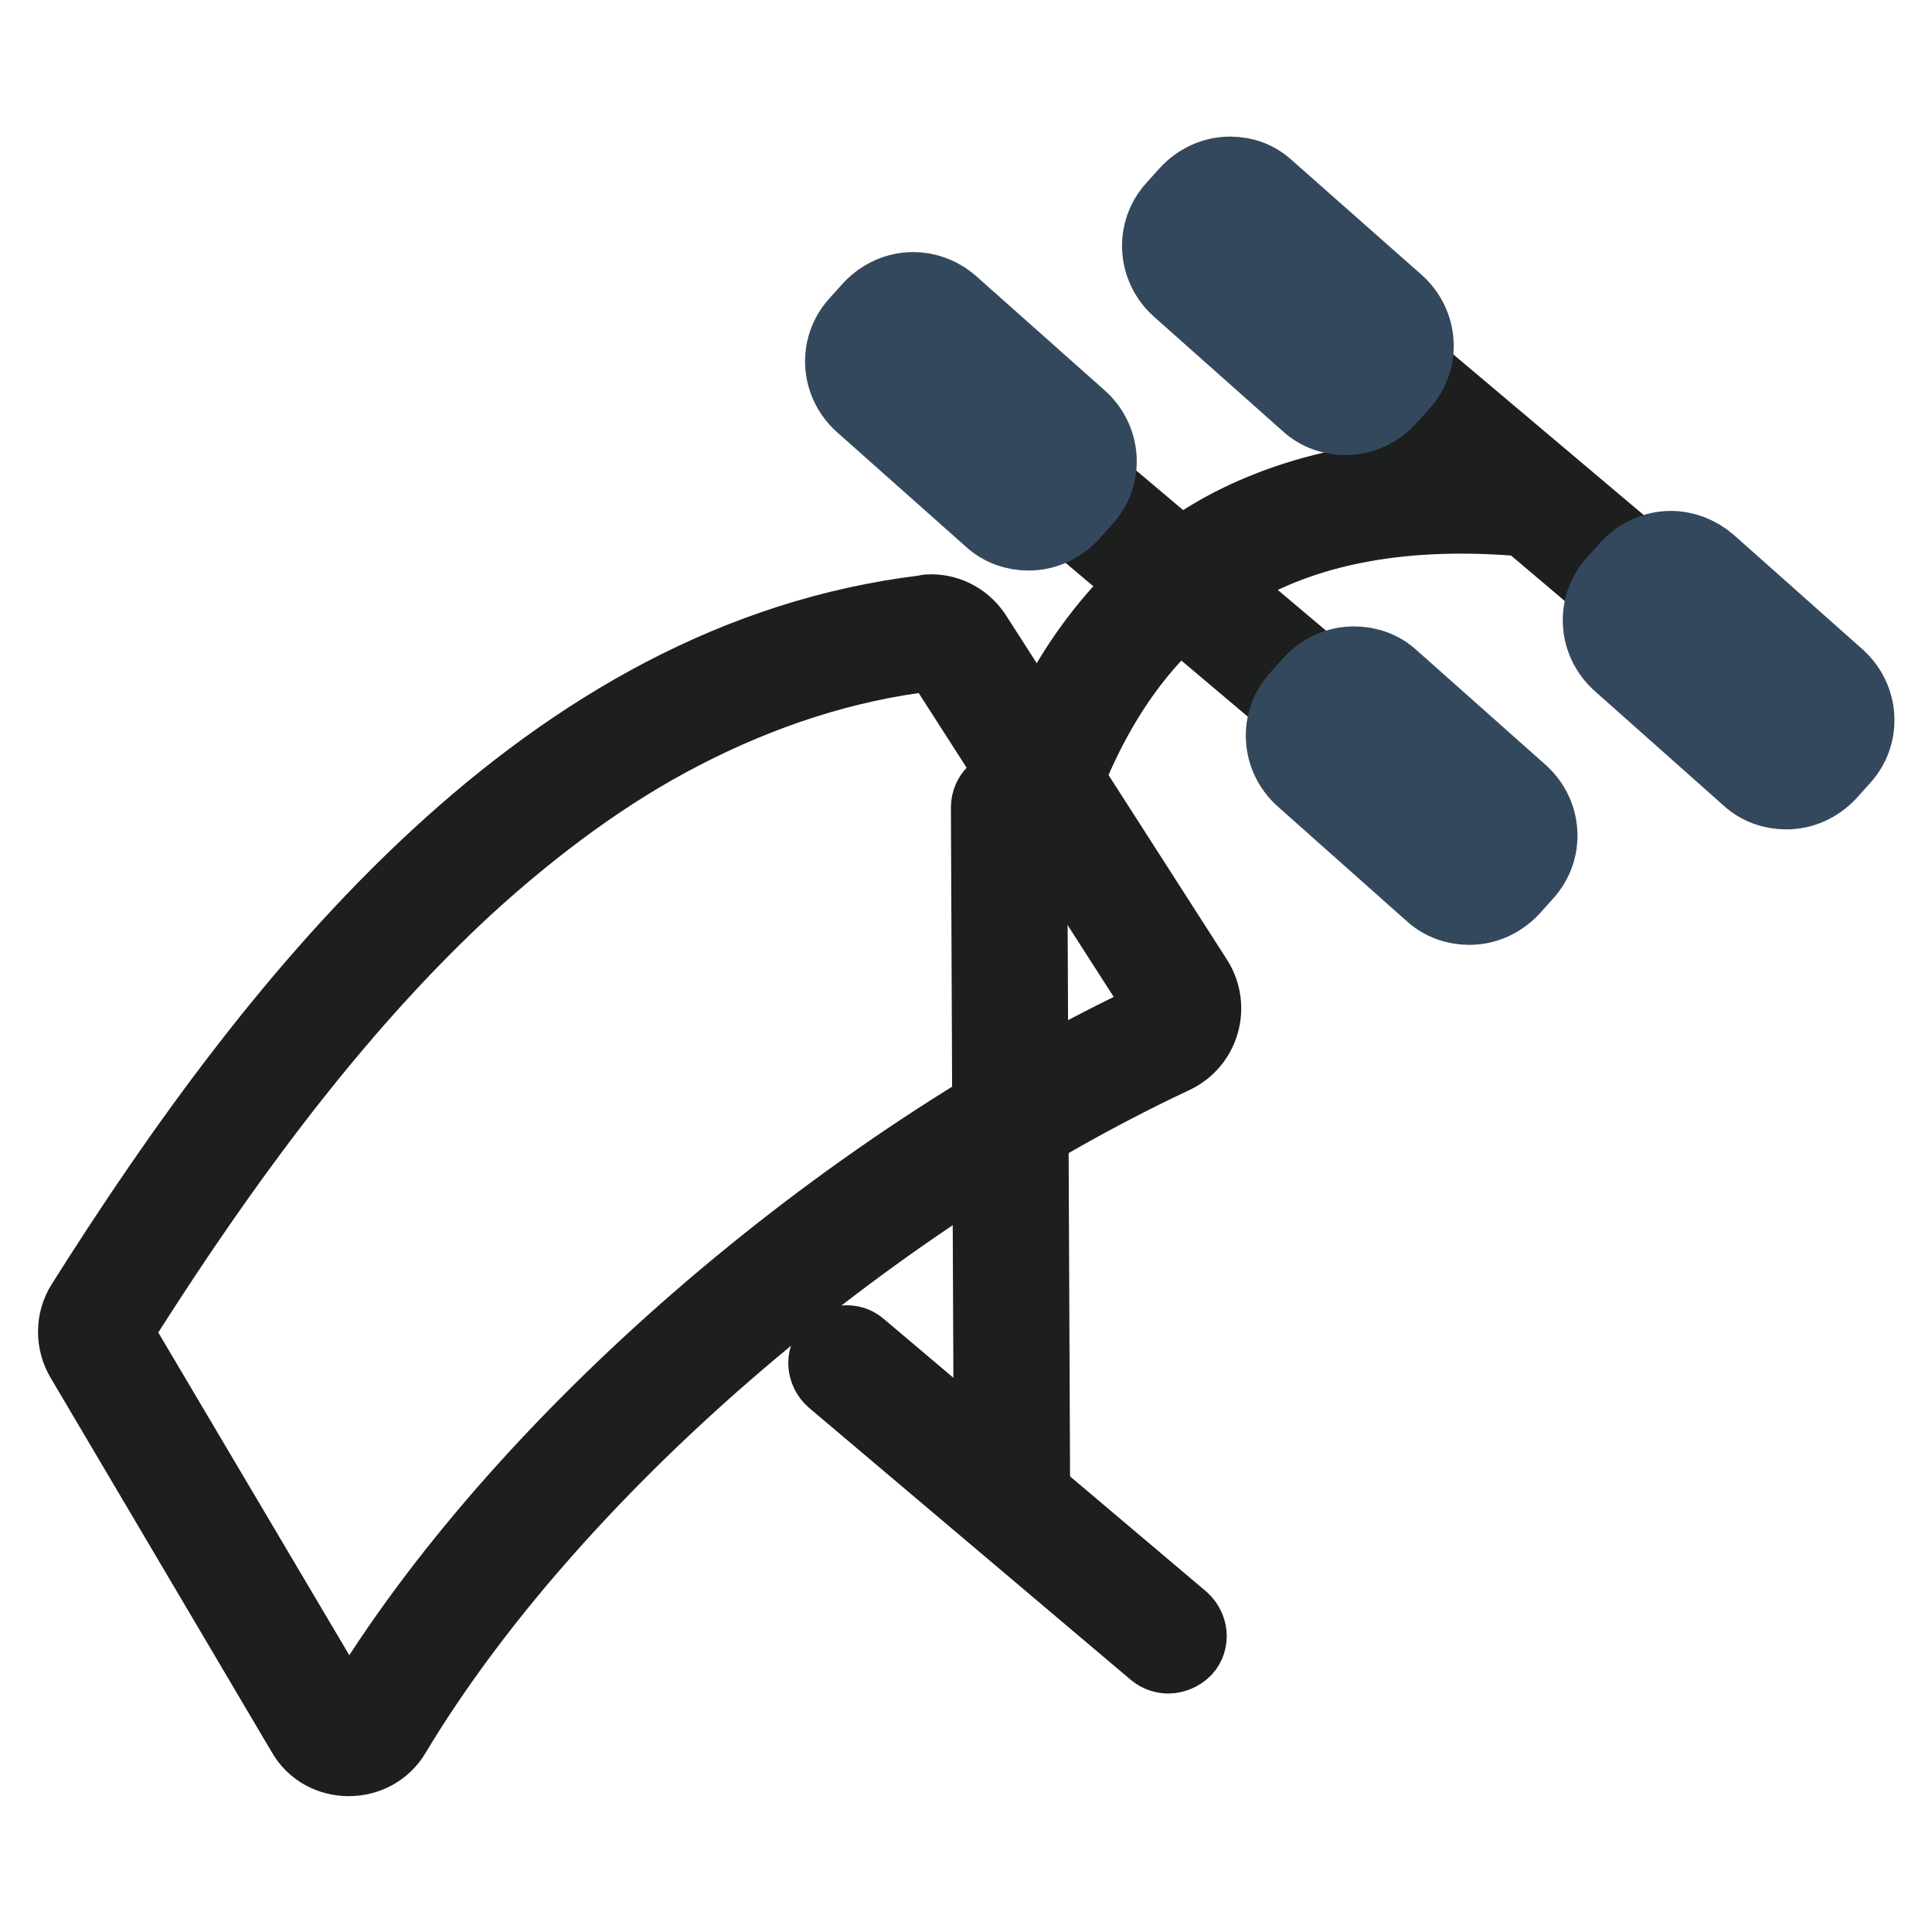
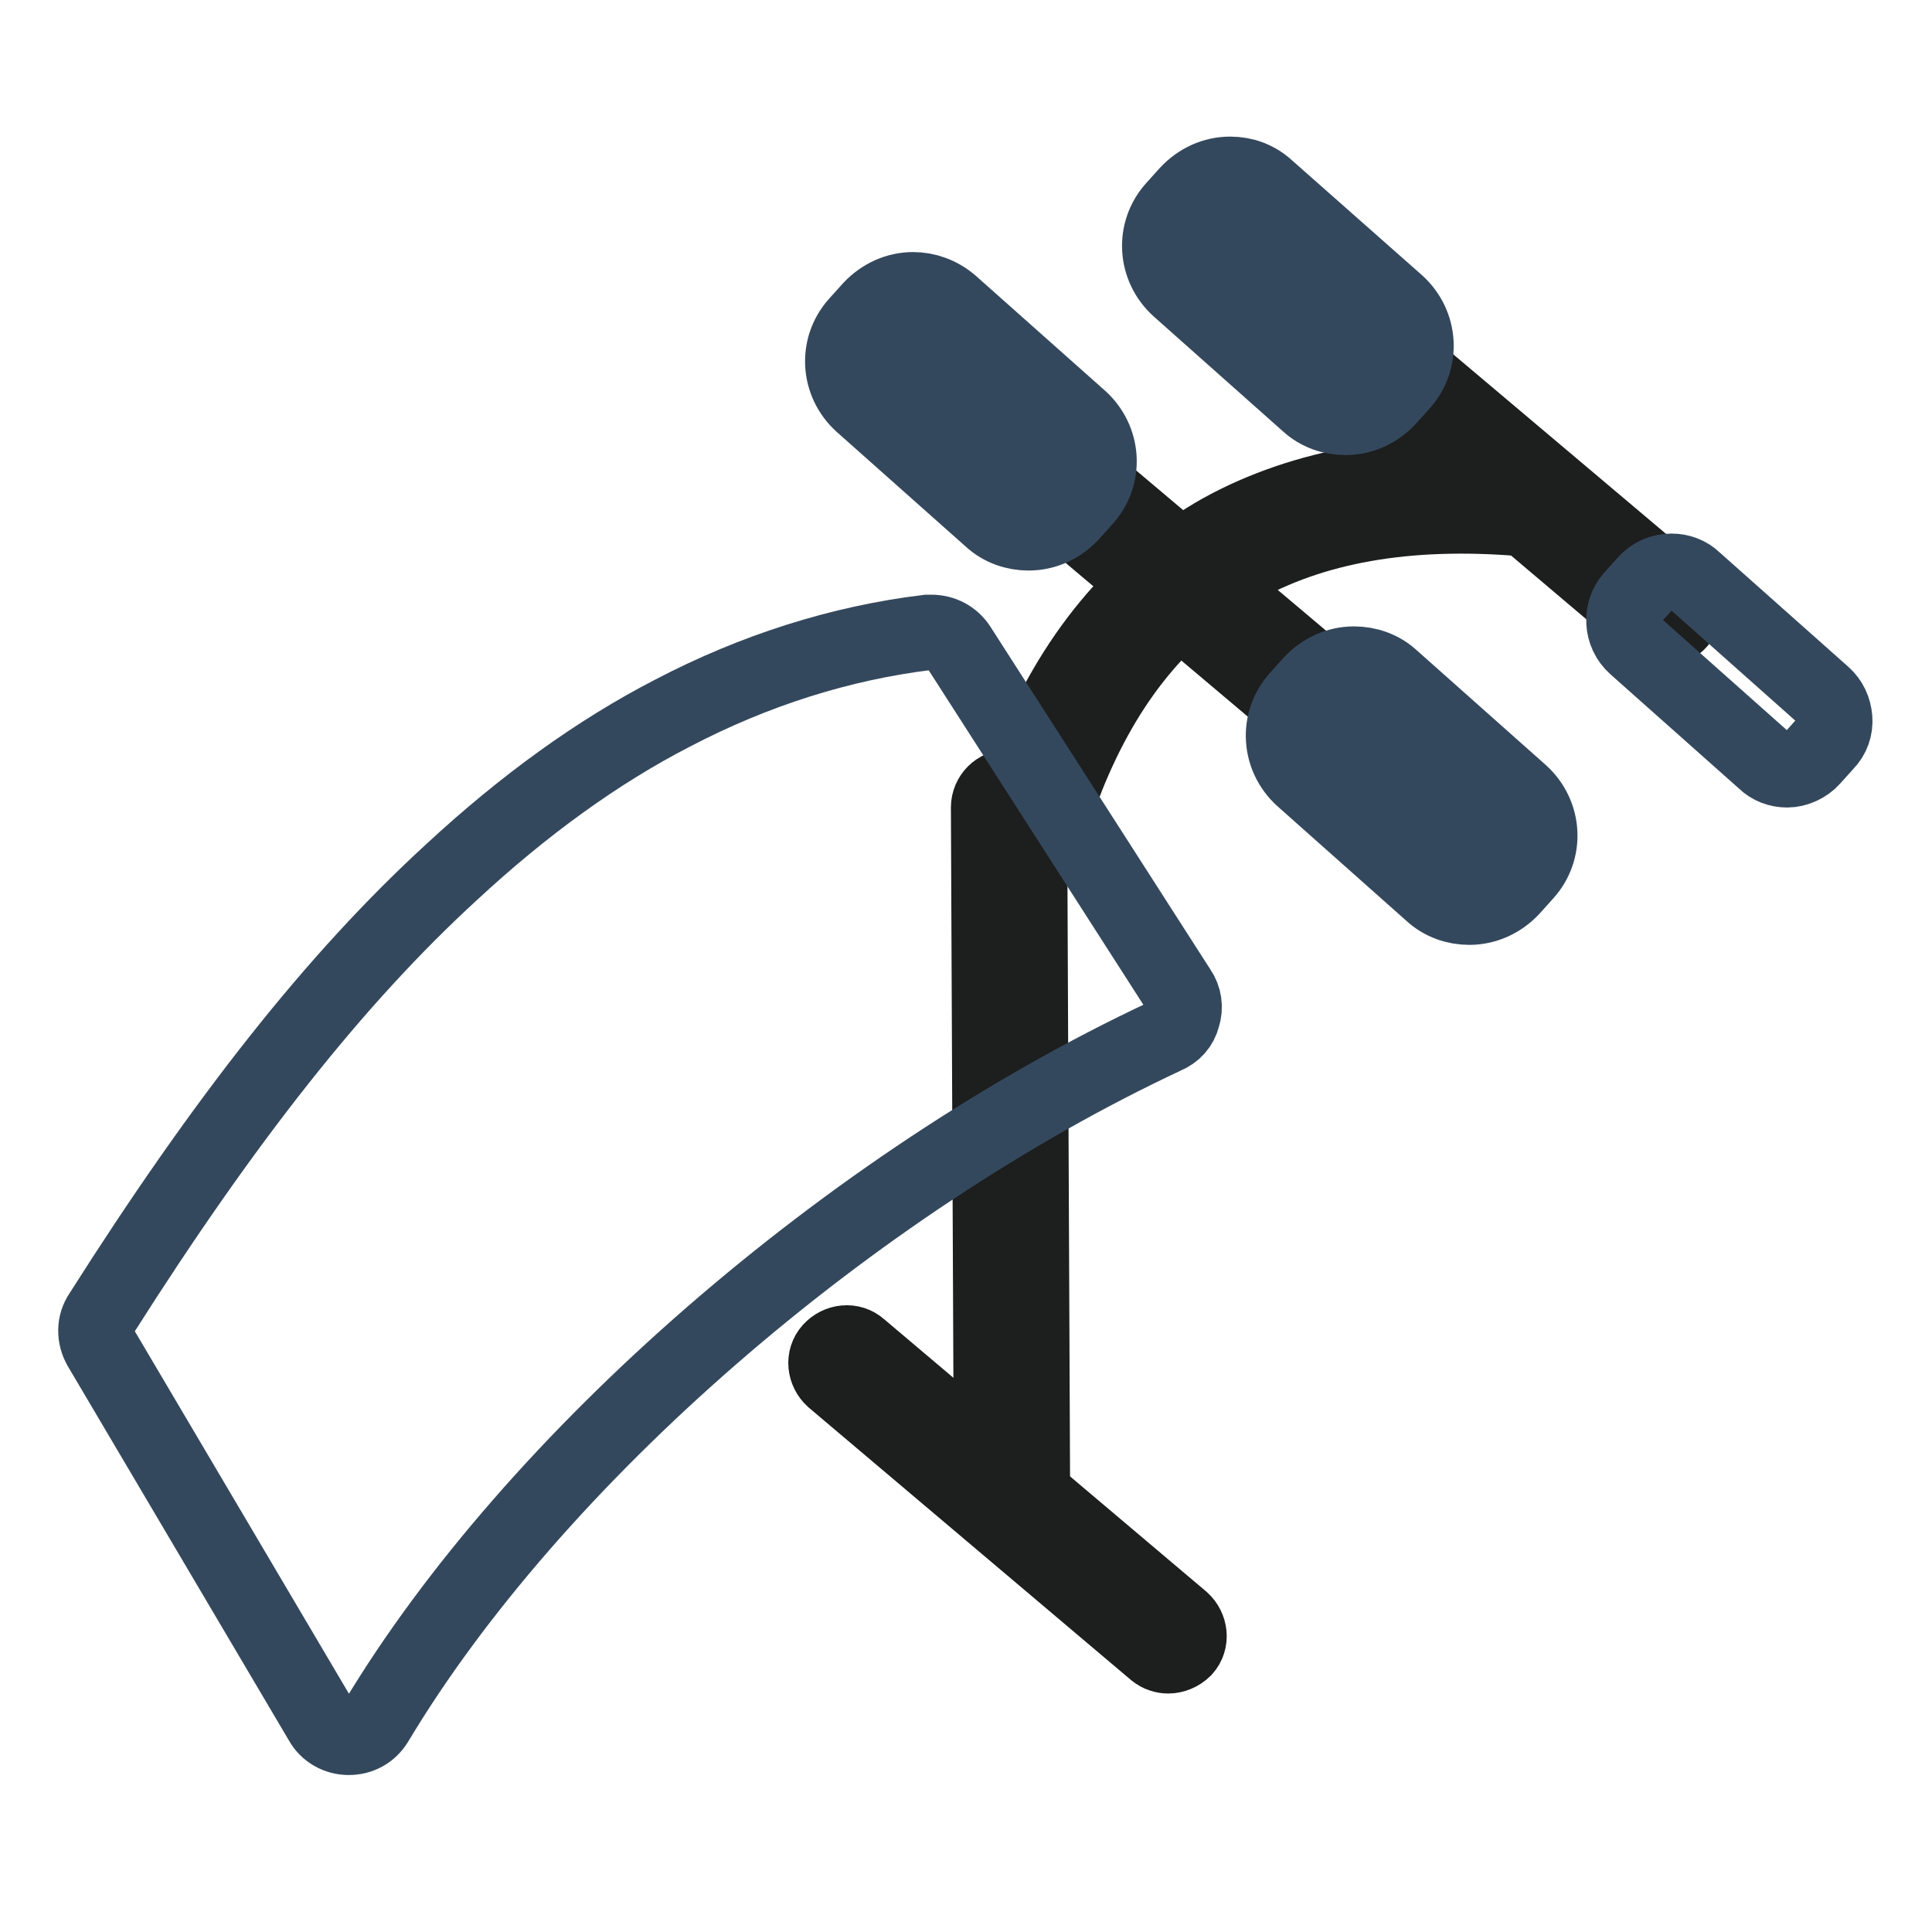
<svg xmlns="http://www.w3.org/2000/svg" version="1.1" x="0px" y="0px" viewBox="0 0 256 256" enable-background="new 0 0 256 256" xml:space="preserve">
  <g>
    <path stroke-width="10" fill-opacity="0" stroke="#1d1e1e" d="M134.1,201.4c-1.5,0-2.7-1.2-2.7-2.7L131,107c0-1.5,1.2-2.7,2.7-2.7c1.5,0,2.7,1.2,2.7,2.7l0.4,91.6 C136.8,200.1,135.6,201.3,134.1,201.4z" />
    <path stroke-width="10" fill-opacity="0" stroke="#1d1e1e" d="M154.8,219.4c-0.6,0-1.2-0.2-1.7-0.6l-42.7-36.1c-1.1-1-1.3-2.7-0.3-3.8c1-1.1,2.7-1.3,3.8-0.3l42.7,36.1 c1.1,1,1.3,2.7,0.3,3.8C156.3,219.1,155.5,219.4,154.8,219.4z M138.9,104.9c-0.3,0-0.7-0.1-1-0.2c-1.4-0.5-2-2.1-1.5-3.5 c5.6-14.2,14.3-24.6,25.6-30.9c10.8-5.9,24.2-8.3,40.1-6.9c1.5,0.1,2.6,1.4,2.4,2.9s-1.4,2.6-2.9,2.4c-30.4-2.5-50.1,8.8-60.3,34.4 C141,104.2,140,104.9,138.9,104.9z" />
    <path stroke-width="10" fill-opacity="0" stroke="#1d1e1e" d="M220.4,83.3c-0.6,0-1.2-0.2-1.7-0.6L179,49.1c-1.1-1-1.3-2.7-0.3-3.8c1-1.1,2.7-1.3,3.8-0.3l39.7,33.5 c1.1,1,1.3,2.7,0.3,3.8C221.9,83,221.2,83.3,220.4,83.3L220.4,83.3z" />
    <path stroke-width="10" fill-opacity="0" stroke="#34485d" d="M178.3,52.4c-1.1,0-2.2-0.4-3-1.2L158.2,36c-0.9-0.8-1.4-1.9-1.5-3.1c-0.1-1.2,0.3-2.4,1.2-3.3l1.8-2 c0.9-1,2.1-1.5,3.4-1.5c1.1,0,2.2,0.4,3,1.2l17.1,15.2c0.9,0.8,1.4,1.9,1.5,3.1c0.1,1.2-0.3,2.4-1.2,3.3l-1.8,2 C180.8,51.8,179.6,52.4,178.3,52.4z" />
    <path stroke-width="10" fill-opacity="0" stroke="#34485d" d="M163,29c0.3,0,0.7,0.1,1.1,0.4l17.1,15.2c0.7,0.6,0.7,1.6,0.1,2.3l-1.8,2c-0.4,0.5-0.9,0.5-1.2,0.5 s-0.7-0.1-1.1-0.4l-17.1-15.2c-0.4-0.4-0.5-0.8-0.5-1.1c0-0.3,0-0.8,0.4-1.2l1.8-2C162.2,29.1,162.7,29,163,29 M163,23.1 c-2.1,0-4.1,0.9-5.6,2.5l-1.8,2c-2.8,3.1-2.5,7.8,0.6,10.6l17.1,15.2c1.4,1.3,3.2,1.9,5,1.9c2.1,0,4.1-0.9,5.6-2.5l1.8-2 c2.8-3.1,2.5-7.8-0.6-10.6L167.9,25C166.5,23.7,164.8,23.1,163,23.1z M236.8,102c-1.1,0-2.2-0.4-3-1.2l-17.1-15.2 c-1.9-1.7-2-4.6-0.4-6.4l1.8-2c0.9-1,2.1-1.5,3.4-1.5c1.1,0,2.2,0.4,3,1.2l17.1,15.2c0.9,0.8,1.4,1.9,1.5,3.1 c0.1,1.2-0.3,2.4-1.2,3.3l-1.8,2C239.3,101.4,238,102,236.8,102z" />
-     <path stroke-width="10" fill-opacity="0" stroke="#34485d" d="M221.4,78.6c0.3,0,0.7,0.1,1.1,0.4l17.1,15.2c0.4,0.4,0.5,0.8,0.5,1.1c0,0.3,0,0.8-0.4,1.2l-1.8,2 c-0.4,0.5-0.9,0.5-1.2,0.5c-0.3,0-0.7-0.1-1.1-0.4l-17.1-15.2c-0.4-0.4-0.5-0.8-0.5-1.1c0-0.3,0-0.8,0.4-1.2l1.8-2 C220.6,78.7,221.2,78.6,221.4,78.6 M221.4,72.7c-2.1,0-4.1,0.9-5.6,2.5l-1.8,2c-2.8,3.1-2.5,7.8,0.6,10.6l17.1,15.2 c1.4,1.3,3.2,1.9,5,1.9c2.1,0,4.1-0.9,5.6-2.5l1.8-2c2.8-3.1,2.5-7.8-0.6-10.6l-17.1-15.2C225,73.4,223.2,72.7,221.4,72.7z" />
    <path stroke-width="10" fill-opacity="0" stroke="#1d1e1e" d="M178.4,98.6c-0.6,0-1.2-0.2-1.7-0.6l-39.7-33.5c-1.1-1-1.3-2.7-0.3-3.8c1-1.1,2.7-1.3,3.8-0.3l39.7,33.5 c1.1,1,1.3,2.7,0.3,3.8C179.9,98.2,179.2,98.6,178.4,98.6L178.4,98.6z" />
    <path stroke-width="10" fill-opacity="0" stroke="#34485d" d="M136.3,67.6c-1.1,0-2.2-0.4-3-1.2l-17.1-15.2c-1.9-1.7-2-4.6-0.4-6.4l1.8-2c0.9-1,2.1-1.5,3.4-1.5 c1.1,0,2.2,0.4,3,1.2l17.1,15.2c0.9,0.8,1.4,1.9,1.5,3.1c0.1,1.2-0.3,2.4-1.2,3.3l-1.8,2C138.8,67.1,137.6,67.6,136.3,67.6 L136.3,67.6z" />
    <path stroke-width="10" fill-opacity="0" stroke="#34485d" d="M121,44.2c0.3,0,0.7,0.1,1.1,0.4l17.1,15.2c0.7,0.6,0.7,1.6,0.1,2.3l-1.8,2c-0.4,0.5-0.9,0.5-1.2,0.5 s-0.7-0.1-1.1-0.4L118.1,49c-0.7-0.6-0.7-1.6-0.1-2.3l1.8-2C120.2,44.3,120.7,44.2,121,44.2 M121,38.4c-2.1,0-4.1,0.9-5.6,2.5 l-1.8,2c-2.8,3.1-2.5,7.8,0.6,10.6l17.1,15.2c1.4,1.3,3.2,1.9,5,1.9c2.1,0,4.1-0.9,5.6-2.5l1.8-2c2.8-3.1,2.5-7.8-0.6-10.6 L126,40.3C124.5,39,122.7,38.4,121,38.4L121,38.4z" />
    <path stroke-width="10" fill-opacity="0" stroke="#34485d" d="M194.7,117.3c-1.1,0-2.2-0.4-3-1.2l-17.1-15.2c-1.9-1.7-2-4.6-0.4-6.4l1.8-2c0.9-1,2.1-1.5,3.4-1.5 c1.1,0,2.2,0.4,3,1.2l17.1,15.2c1.9,1.7,2,4.6,0.4,6.4l-1.8,2C197.3,116.7,196.1,117.3,194.7,117.3z" />
    <path stroke-width="10" fill-opacity="0" stroke="#34485d" d="M179.4,88v5.9c0.3,0,0.7,0.1,1.1,0.4l17.1,15.2c0.7,0.6,0.7,1.6,0.1,2.3l-1.8,2c-0.4,0.5-0.9,0.5-1.2,0.5 c-0.3,0-0.7-0.1-1.1-0.4l-17.1-15.2c-0.4-0.4-0.5-0.8-0.5-1.1c0-0.3,0-0.7,0.4-1.2l1.8-2c0.4-0.5,0.9-0.5,1.2-0.5V88 M179.4,88 c-2.1,0-4.1,0.9-5.6,2.5l-1.8,2c-2.8,3.1-2.5,7.8,0.6,10.6l17.1,15.2c1.4,1.3,3.2,1.9,5,1.9c2.1,0,4.1-0.9,5.6-2.5l1.8-2 c2.8-3.1,2.5-7.8-0.6-10.6l-17.1-15.2C183,88.6,181.2,88,179.4,88z" />
    <path stroke-width="10" fill-opacity="0" stroke="#34485d" d="M46.2,230.2c-1.5,0-2.9-0.8-3.6-2.1l-29.3-49.6c-0.8-1.4-0.8-3.1,0.1-4.4c16.3-25.7,31-44.4,46.5-58.6 c9.5-8.8,19.3-15.9,29.2-21c10.9-5.7,22.3-9.3,33.8-10.7c0.2,0,0.3,0,0.5,0c1.5,0,2.8,0.7,3.6,1.9l29.2,45.5c0.7,1,0.9,2.3,0.5,3.5 c-0.3,1.2-1.1,2.1-2.3,2.6c-41.7,19.5-83.7,56-104.6,90.9C49,229.5,47.7,230.2,46.2,230.2L46.2,230.2z" />
-     <path stroke-width="10" fill-opacity="0" stroke="#1d1e1e" d="M123.4,86.5c0.5,0,1,0.3,1.3,0.7l29.2,45.5c0.3,0.5,0.3,1,0.2,1.3c-0.1,0.3-0.3,0.7-0.8,0.9 c-42.1,19.7-84.6,56.6-105.8,91.9c-0.4,0.6-0.9,0.8-1.3,0.8c-0.3,0-0.9-0.1-1.3-0.8l-29.3-49.5c-0.3-0.5-0.3-1.1,0-1.6 c16.1-25.5,30.8-44,46-58.1c9.4-8.6,19-15.6,28.7-20.6c10.6-5.5,21.7-9.1,32.9-10.4C123.3,86.5,123.3,86.5,123.4,86.5 M123.4,81.1 c-0.3,0-0.6,0-0.8,0.1c-49.8,6-85.2,49.9-111.5,91.6c-1.4,2.2-1.4,5-0.1,7.2l29.3,49.6c1.3,2.3,3.6,3.4,5.9,3.4 c2.3,0,4.6-1.1,5.9-3.3c20.7-34.5,62.3-70.5,103.4-89.8c3.8-1.8,5.1-6.5,2.9-10l-29.2-45.5C127.9,82.3,125.7,81.1,123.4,81.1z" />
  </g>
</svg>